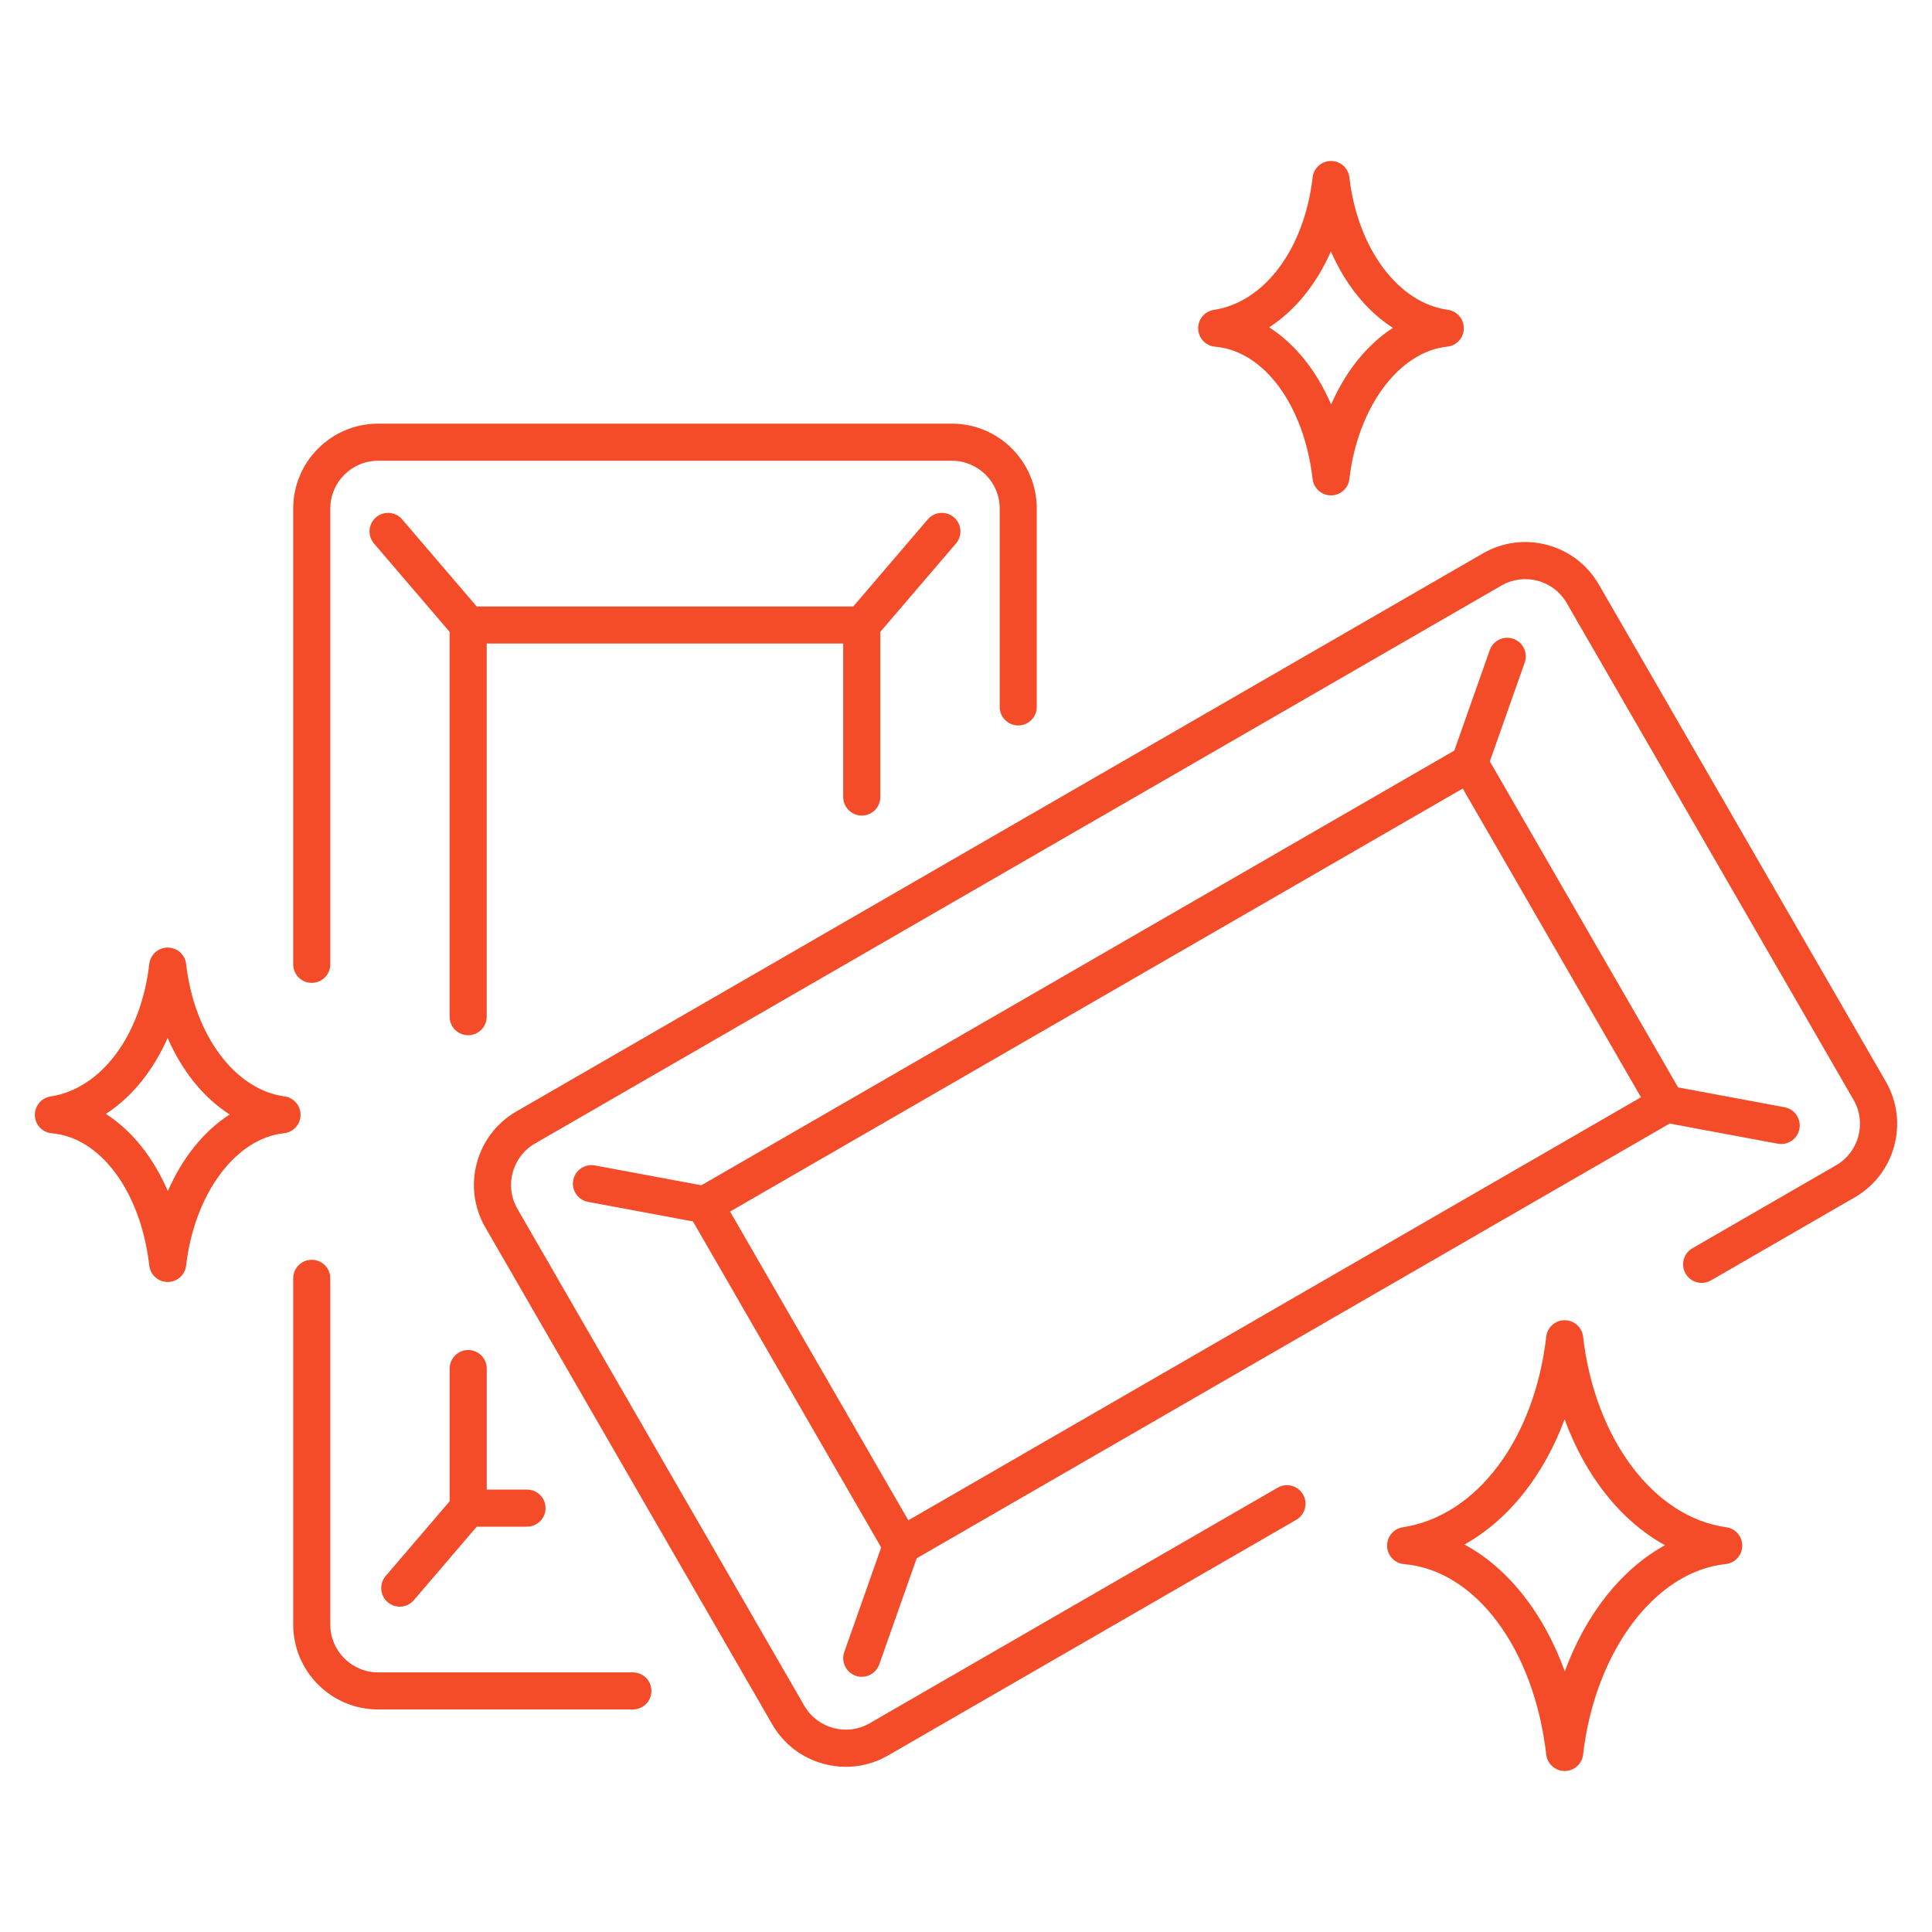
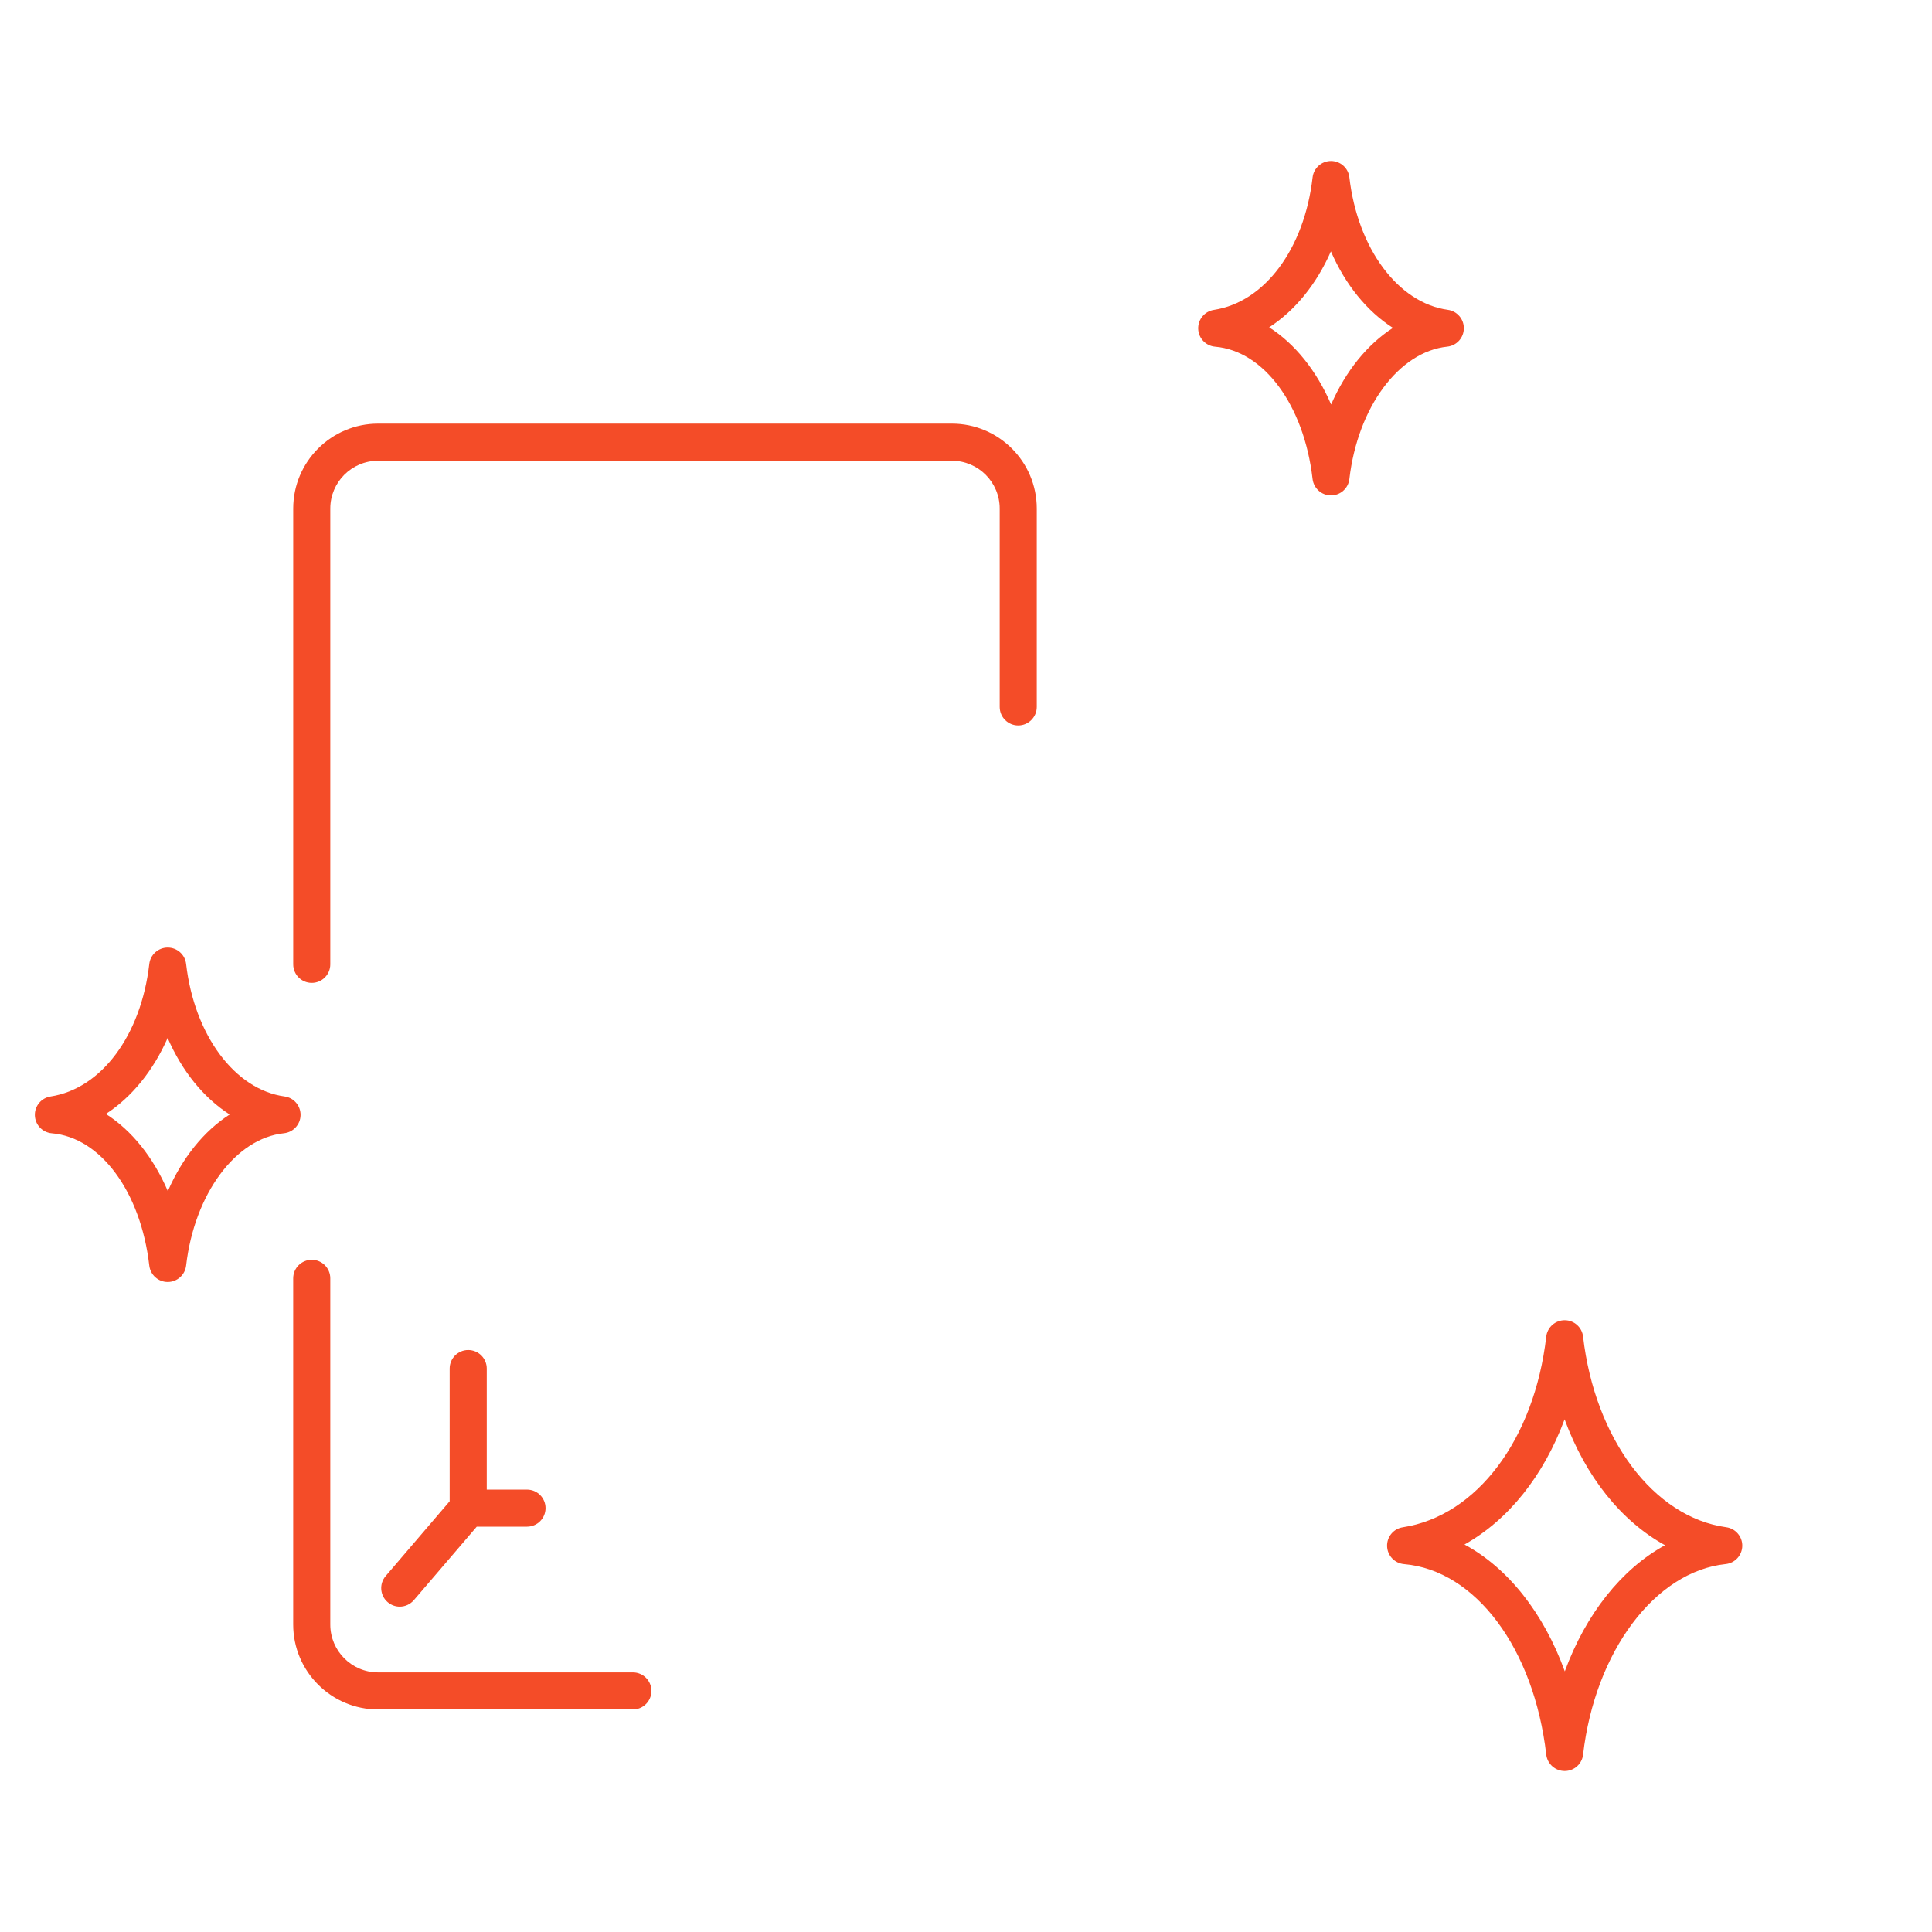
<svg xmlns="http://www.w3.org/2000/svg" version="1.1" id="Calque_1" x="0px" y="0px" width="90px" height="90px" viewBox="0 0 90 90" enable-background="new 0 0 90 90" xml:space="preserve">
  <g>
    <g>
-       <path fill="#F44C28" d="M22.213,54.177c-0.274,1.021-0.133,2.087,0.396,3.001l13.364,23.147c0.528,0.915,1.381,1.569,2.401,1.843    c0.341,0.091,0.687,0.137,1.03,0.137c0.686,0,1.362-0.18,1.971-0.532l19.009-10.974c0.413-0.238,0.555-0.768,0.316-1.181    c-0.239-0.413-0.768-0.556-1.181-0.316L40.511,80.277c-1.063,0.613-2.429,0.247-3.043-0.816L24.104,56.314    c-0.614-1.063-0.249-2.429,0.815-3.043L69.94,27.278c0.517-0.298,1.116-0.377,1.691-0.223c0.574,0.154,1.055,0.522,1.353,1.038    L86.348,51.24c0.614,1.064,0.249,2.43-0.815,3.043l-6.695,3.866c-0.414,0.239-0.555,0.767-0.316,1.181    c0.237,0.413,0.767,0.555,1.18,0.316l6.696-3.867c0.915-0.527,1.569-1.381,1.843-2.4c0.273-1.021,0.133-2.088-0.396-3.002    L74.48,27.229c-0.529-0.915-1.382-1.569-2.402-1.843c-1.021-0.273-2.087-0.133-3.002,0.396L24.056,51.775    C23.141,52.304,22.486,53.156,22.213,54.177z" />
-       <path fill="#F44C28" d="M39.857,78.061c0.095,0.034,0.192,0.051,0.288,0.051c0.356,0,0.689-0.223,0.814-0.578l1.745-4.944    L77.778,52.34l5.038,0.939c0.053,0.01,0.107,0.014,0.159,0.014c0.408,0,0.771-0.289,0.849-0.705    c0.087-0.469-0.222-0.92-0.691-1.008l-4.96-0.924l-8.771-15.189l1.626-4.604c0.158-0.45-0.078-0.943-0.527-1.103    c-0.451-0.159-0.944,0.077-1.103,0.527l-1.651,4.679L32.674,55.215L27.71,54.29c-0.468-0.086-0.919,0.222-1.007,0.69    c-0.087,0.469,0.222,0.92,0.69,1.008l4.887,0.911l8.769,15.189l-1.719,4.87C39.171,77.409,39.407,77.902,39.857,78.061z     M68.14,36.733l8.303,14.382l-34.13,19.707l-8.304-14.383L68.14,36.733z" />
      <path fill="#F44C28" d="M14.522,45.786c0.477,0,0.864-0.386,0.864-0.863V23.691c0-1.229,1-2.228,2.228-2.228h26.728    c1.228,0,2.228,0.999,2.228,2.228v9.24c0,0.477,0.387,0.864,0.863,0.864s0.864-0.388,0.864-0.864v-9.24    c0-2.182-1.774-3.956-3.955-3.956H17.614c-2.181,0-3.955,1.774-3.955,3.956v21.231C13.659,45.4,14.045,45.786,14.522,45.786z" />
      <path fill="#F44C28" d="M14.522,58.686c-0.477,0-0.864,0.387-0.864,0.863v16.129c0,2.181,1.774,3.955,3.955,3.955h11.869    c0.477,0,0.864-0.387,0.864-0.863c0-0.478-0.387-0.864-0.864-0.864H17.614c-1.228,0-2.228-0.999-2.228-2.228V59.549    C15.386,59.072,15,58.686,14.522,58.686z" />
-       <path fill="#F44C28" d="M40.145,37.992c0.477,0,0.864-0.387,0.864-0.863v-7.694l3.524-4.118c0.31-0.362,0.268-0.907-0.095-1.218    c-0.362-0.311-0.908-0.268-1.218,0.095l-3.473,4.058h-17.54l-3.473-4.058c-0.31-0.362-0.855-0.405-1.218-0.095    s-0.405,0.855-0.095,1.218l3.524,4.118v17.927c0,0.477,0.387,0.863,0.864,0.863s0.864-0.387,0.864-0.863V29.979h16.607v7.15    C39.281,37.605,39.668,37.992,40.145,37.992z" />
      <path fill="#F44C28" d="M21.811,62.889c-0.477,0-0.864,0.388-0.864,0.863v6.182l-2.981,3.484c-0.31,0.362-0.268,0.907,0.095,1.218    c0.163,0.139,0.362,0.208,0.561,0.208c0.244,0,0.486-0.104,0.657-0.303l2.93-3.423h2.341c0.477,0,0.864-0.388,0.864-0.864    s-0.387-0.863-0.864-0.863h-1.875v-5.639C22.674,63.276,22.288,62.889,21.811,62.889z" />
      <path fill="#F44C28" d="M65.406,72.862c3.329,0.284,6.054,3.933,6.624,8.874c0.051,0.436,0.42,0.764,0.859,0.764    c0.438,0,0.808-0.328,0.857-0.764c0.555-4.799,3.349-8.53,6.642-8.876c0.435-0.045,0.767-0.408,0.774-0.846    c0.007-0.437-0.314-0.81-0.747-0.869c-3.375-0.464-6.118-4.114-6.669-8.88c-0.05-0.436-0.419-0.764-0.857-0.764    c-0.439,0-0.809,0.328-0.859,0.764c-0.553,4.785-3.238,8.354-6.682,8.882c-0.433,0.066-0.747,0.445-0.732,0.883    C64.63,72.468,64.97,72.825,65.406,72.862z M72.885,66.118c0.977,2.664,2.629,4.736,4.678,5.864    c-2.024,1.108-3.684,3.198-4.669,5.876c-0.983-2.714-2.646-4.816-4.673-5.909C70.263,70.809,71.909,68.747,72.885,66.118z" />
      <path fill="#F44C28" d="M56.604,16.15c2.277,0.194,4.145,2.729,4.541,6.162c0.051,0.436,0.42,0.765,0.858,0.765    s0.808-0.329,0.857-0.765c0.387-3.336,2.303-5.928,4.558-6.164c0.435-0.045,0.767-0.408,0.773-0.845    c0.008-0.437-0.313-0.811-0.745-0.87c-2.317-0.318-4.202-2.855-4.586-6.169C62.812,7.829,62.442,7.5,62.004,7.5    s-0.808,0.329-0.858,0.765c-0.385,3.328-2.232,5.808-4.598,6.171c-0.433,0.066-0.746,0.445-0.732,0.884    C55.83,15.756,56.17,16.113,56.604,16.15z M61.999,11.711c0.674,1.548,1.676,2.785,2.89,3.564    c-1.199,0.771-2.202,2.015-2.88,3.568c-0.678-1.575-1.684-2.827-2.886-3.594C60.331,14.465,61.327,13.237,61.999,11.711z" />
      <path fill="#F44C28" d="M13.228,52.791c0.435-0.046,0.767-0.408,0.773-0.846c0.007-0.437-0.313-0.811-0.746-0.869    c-2.316-0.318-4.202-2.855-4.585-6.17c-0.05-0.436-0.419-0.765-0.858-0.765c-0.439,0-0.808,0.329-0.858,0.765    c-0.385,3.328-2.233,5.809-4.598,6.172c-0.432,0.066-0.747,0.445-0.732,0.883c0.014,0.438,0.354,0.795,0.79,0.832    c2.276,0.193,4.143,2.728,4.54,6.162c0.051,0.436,0.419,0.765,0.858,0.765c0.438,0,0.808-0.329,0.858-0.765    C9.057,55.619,10.973,53.026,13.228,52.791z M7.818,55.486c-0.678-1.576-1.683-2.828-2.886-3.594    c1.207-0.785,2.204-2.014,2.877-3.54c0.673,1.548,1.675,2.785,2.889,3.565C9.499,52.689,8.496,53.932,7.818,55.486z" />
    </g>
  </g>
</svg>